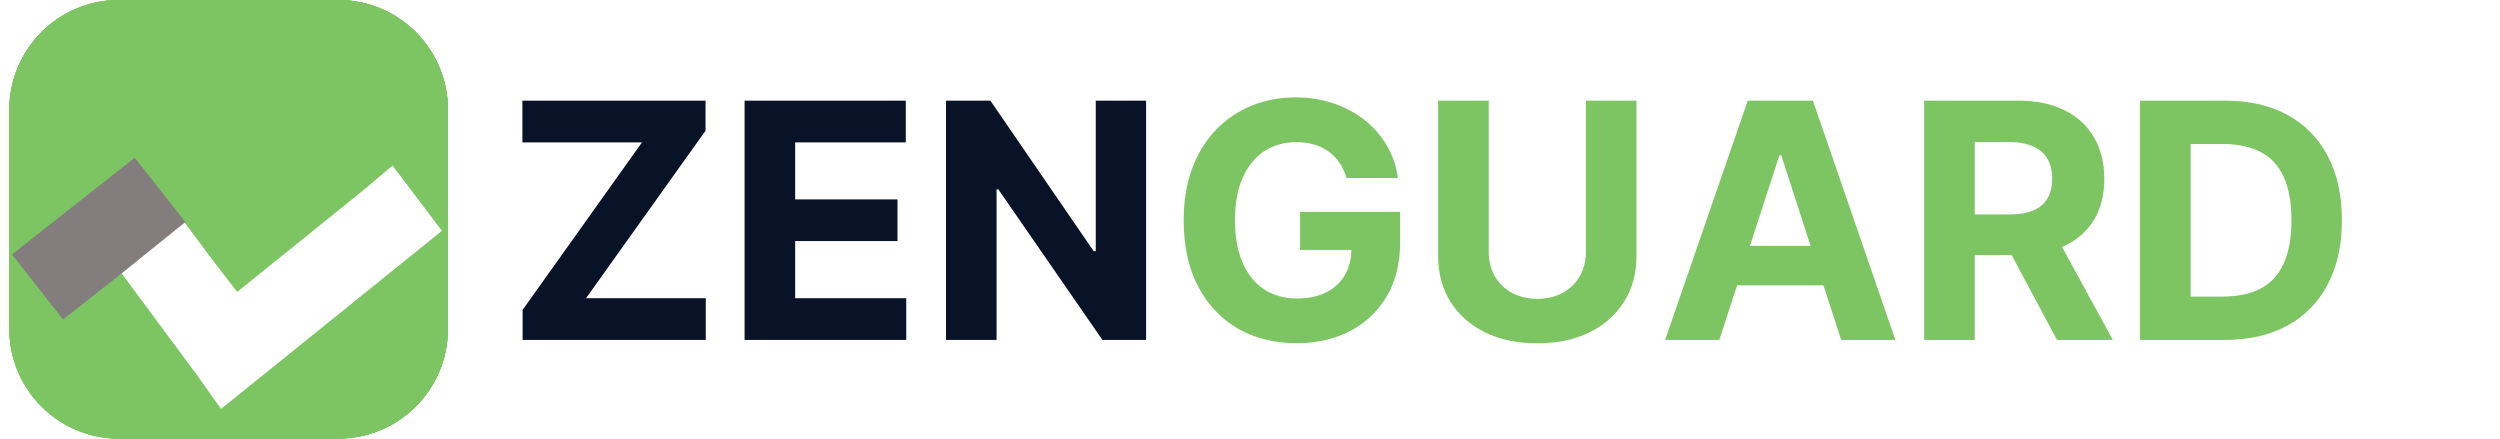
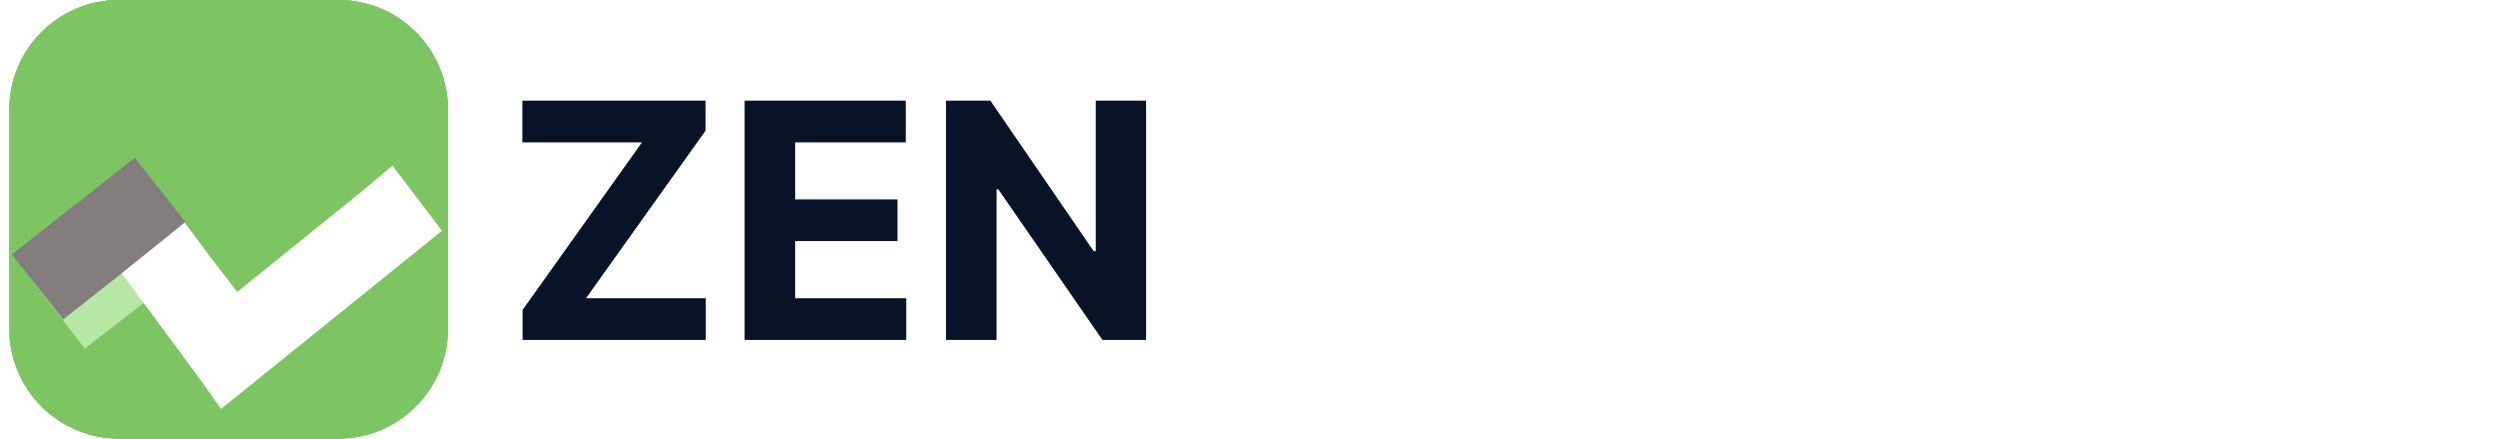
<svg xmlns="http://www.w3.org/2000/svg" width="285" height="50" viewBox="0 0 285 50" fill="none">
  <g clip-path="url(#clip0_851_82)">
    <path d="M59.577 38.75V35.328L73.187 16.231H59.551V11.477H80.431V14.9L66.808 33.996H80.458V38.75H59.577ZM84.882 38.75V11.477H103.26V16.231H90.649V22.73H102.314V27.484H90.649V33.996H103.313V38.75H84.882ZM130.656 11.477V38.75H125.675L113.81 21.585H113.61V38.75H107.844V11.477H112.904L124.676 28.629H124.916V11.477H130.656Z" fill="#081327" />
-     <path d="M153.504 20.293C153.317 19.645 153.055 19.072 152.718 18.575C152.381 18.069 151.968 17.643 151.48 17.297C151 16.942 150.45 16.671 149.828 16.485C149.216 16.298 148.537 16.205 147.791 16.205C146.397 16.205 145.172 16.551 144.115 17.244C143.068 17.936 142.251 18.944 141.665 20.266C141.079 21.58 140.786 23.187 140.786 25.087C140.786 26.987 141.075 28.603 141.652 29.934C142.229 31.266 143.046 32.283 144.102 32.984C145.158 33.676 146.406 34.023 147.844 34.023C149.149 34.023 150.263 33.792 151.187 33.33C152.119 32.86 152.829 32.198 153.317 31.346C153.814 30.494 154.063 29.486 154.063 28.323L155.235 28.496H148.204V24.155H159.616V27.591C159.616 29.988 159.11 32.047 158.098 33.77C157.086 35.483 155.692 36.806 153.917 37.738C152.141 38.661 150.108 39.123 147.817 39.123C145.261 39.123 143.015 38.559 141.079 37.432C139.144 36.295 137.635 34.684 136.552 32.598C135.477 30.503 134.94 28.017 134.94 25.14C134.94 22.93 135.26 20.959 135.899 19.228C136.547 17.488 137.453 16.014 138.616 14.807C139.778 13.599 141.132 12.68 142.677 12.05C144.222 11.42 145.895 11.104 147.697 11.104C149.242 11.104 150.681 11.331 152.012 11.784C153.344 12.227 154.525 12.858 155.554 13.675C156.593 14.491 157.441 15.463 158.098 16.591C158.755 17.71 159.177 18.944 159.363 20.293H153.504ZM180.793 11.477H186.559V29.189C186.559 31.177 186.084 32.917 185.134 34.409C184.193 35.9 182.875 37.063 181.179 37.898C179.484 38.724 177.508 39.136 175.253 39.136C172.989 39.136 171.01 38.724 169.314 37.898C167.618 37.063 166.3 35.9 165.359 34.409C164.418 32.917 163.948 31.177 163.948 29.189V11.477H169.713V28.696C169.713 29.735 169.94 30.658 170.393 31.466C170.854 32.274 171.503 32.908 172.337 33.37C173.172 33.832 174.143 34.063 175.253 34.063C176.372 34.063 177.344 33.832 178.17 33.37C179.004 32.908 179.648 32.274 180.101 31.466C180.562 30.658 180.793 29.735 180.793 28.696V11.477ZM196.004 38.75H189.825L199.24 11.477H206.671L216.073 38.75H209.893L203.062 17.71H202.849L196.004 38.75ZM195.618 28.03H210.213V32.531H195.618V28.03ZM219.355 38.75V11.477H230.115C232.175 11.477 233.932 11.846 235.388 12.583C236.853 13.311 237.968 14.345 238.731 15.685C239.503 17.017 239.89 18.584 239.89 20.386C239.89 22.197 239.499 23.755 238.718 25.061C237.937 26.357 236.804 27.351 235.322 28.043C233.848 28.736 232.064 29.082 229.968 29.082H222.764V24.448H229.036C230.137 24.448 231.052 24.297 231.78 23.995C232.508 23.693 233.049 23.241 233.404 22.637C233.768 22.033 233.95 21.283 233.95 20.386C233.95 19.481 233.768 18.717 233.404 18.096C233.049 17.474 232.503 17.004 231.766 16.684C231.038 16.356 230.119 16.192 229.01 16.192H225.121V38.75H219.355ZM234.083 26.339L240.862 38.75H234.496L227.864 26.339H234.083ZM253.633 38.75H243.964V11.477H253.712C256.456 11.477 258.817 12.023 260.797 13.115C262.777 14.198 264.299 15.757 265.364 17.79C266.439 19.823 266.976 22.255 266.976 25.087C266.976 27.928 266.439 30.369 265.364 32.411C264.299 34.453 262.768 36.02 260.77 37.112C258.782 38.204 256.402 38.75 253.633 38.75ZM249.731 33.809H253.393C255.097 33.809 256.531 33.508 257.694 32.904C258.866 32.291 259.745 31.346 260.331 30.068C260.926 28.78 261.223 27.12 261.223 25.087C261.223 23.072 260.926 21.425 260.331 20.147C259.745 18.868 258.87 17.927 257.707 17.323C256.544 16.72 255.111 16.418 253.406 16.418H249.731V33.809Z" fill="#7CC562" />
    <path d="M38.565 0H13.565C6.662 0 1.065 5.596 1.065 12.5V37.5C1.065 44.404 6.662 50 13.565 50H38.565C45.469 50 51.065 44.404 51.065 37.5V12.5C51.065 5.596 45.469 0 38.565 0Z" fill="#7CC562" />
    <g filter="url(#filter0_d_851_82)">
      <path d="M15.644 19.2L3.901 28.266L9.665 35.732L21.408 26.666L15.644 19.2Z" fill="#B6E7A4" />
-       <path d="M39.403 12.476L35.867 15.453L21.694 26.88L18.518 22.758L15.711 18.969L8.523 24.765L11.329 28.553L17.177 36.446L19.849 40.218L23.52 37.259L41.364 22.872L45.034 19.913L39.403 12.476Z" fill="white" />
    </g>
    <path d="M38.564 0H13.564C6.661 0 1.064 5.596 1.064 12.5V37.5C1.064 44.404 6.661 50 13.564 50H38.564C45.468 50 51.064 44.404 51.064 37.5V12.5C51.064 5.596 45.468 0 38.564 0Z" fill="#7CC562" />
    <g filter="url(#filter1_d_851_82)">
      <path d="M15.364 13.985L1.361 25.006L7.194 32.417L21.197 21.397L15.364 13.985Z" fill="#837D7D" />
-       <path d="M44.749 14.877L41.213 17.853L27.041 29.28L23.865 25.158L21.058 21.369L13.869 27.165L16.676 30.954L22.524 38.847L25.196 42.618L28.866 39.659L46.71 25.273L50.381 22.313L44.749 14.877Z" fill="white" />
    </g>
    <path d="M38.565 0H13.565C6.662 0 1.065 5.596 1.065 12.5V37.5C1.065 44.404 6.662 50 13.565 50H38.565C45.469 50 51.065 44.404 51.065 37.5V12.5C51.065 5.596 45.469 0 38.565 0Z" fill="#7CC562" />
    <g filter="url(#filter2_d_851_82)">
      <path d="M15.644 19.2L3.901 28.266L9.665 35.732L21.408 26.666L15.644 19.2Z" fill="#B6E7A4" />
-       <path d="M39.403 12.476L35.867 15.453L21.694 26.88L18.518 22.758L15.711 18.969L8.523 24.765L11.329 28.553L17.177 36.446L19.849 40.218L23.52 37.259L41.364 22.872L45.034 19.913L39.403 12.476Z" fill="white" />
    </g>
-     <path d="M38.564 0H13.564C6.661 0 1.064 5.596 1.064 12.5V37.5C1.064 44.404 6.661 50 13.564 50H38.564C45.468 50 51.064 44.404 51.064 37.5V12.5C51.064 5.596 45.468 0 38.564 0Z" fill="#7CC562" />
    <g filter="url(#filter3_d_851_82)">
      <path d="M15.364 13.985L1.361 25.006L7.194 32.417L21.197 21.397L15.364 13.985Z" fill="#837D7D" />
      <path d="M44.749 14.877L41.213 17.853L27.041 29.28L23.865 25.158L21.058 21.369L13.869 27.165L16.676 30.954L22.524 38.847L25.196 42.618L28.866 39.659L46.71 25.273L50.381 22.313L44.749 14.877Z" fill="white" />
    </g>
  </g>
  <defs>
    <filter id="filter0_d_851_82" x="-0.099" y="12.476" width="49.133" height="35.742" filterUnits="userSpaceOnUse" color-interpolation-filters="sRGB">
      <feFlood flood-opacity="0" result="BackgroundImageFix" />
      <feColorMatrix in="SourceAlpha" type="matrix" values="0 0 0 0 0 0 0 0 0 0 0 0 0 0 0 0 0 0 127 0" result="hardAlpha" />
      <feOffset dy="4" />
      <feGaussianBlur stdDeviation="2" />
      <feComposite in2="hardAlpha" operator="out" />
      <feColorMatrix type="matrix" values="0 0 0 0 0 0 0 0 0 0 0 0 0 0 0 0 0 0 0.25 0" />
      <feBlend mode="normal" in2="BackgroundImageFix" result="effect1_dropShadow_851_82" />
      <feBlend mode="normal" in="SourceGraphic" in2="effect1_dropShadow_851_82" result="shape" />
    </filter>
    <filter id="filter1_d_851_82" x="-2.639" y="13.985" width="57.02" height="36.633" filterUnits="userSpaceOnUse" color-interpolation-filters="sRGB">
      <feFlood flood-opacity="0" result="BackgroundImageFix" />
      <feColorMatrix in="SourceAlpha" type="matrix" values="0 0 0 0 0 0 0 0 0 0 0 0 0 0 0 0 0 0 127 0" result="hardAlpha" />
      <feOffset dy="4" />
      <feGaussianBlur stdDeviation="2" />
      <feComposite in2="hardAlpha" operator="out" />
      <feColorMatrix type="matrix" values="0 0 0 0 0 0 0 0 0 0 0 0 0 0 0 0 0 0 0.25 0" />
      <feBlend mode="normal" in2="BackgroundImageFix" result="effect1_dropShadow_851_82" />
      <feBlend mode="normal" in="SourceGraphic" in2="effect1_dropShadow_851_82" result="shape" />
    </filter>
    <filter id="filter2_d_851_82" x="-0.099" y="12.476" width="49.133" height="35.742" filterUnits="userSpaceOnUse" color-interpolation-filters="sRGB">
      <feFlood flood-opacity="0" result="BackgroundImageFix" />
      <feColorMatrix in="SourceAlpha" type="matrix" values="0 0 0 0 0 0 0 0 0 0 0 0 0 0 0 0 0 0 127 0" result="hardAlpha" />
      <feOffset dy="4" />
      <feGaussianBlur stdDeviation="2" />
      <feComposite in2="hardAlpha" operator="out" />
      <feColorMatrix type="matrix" values="0 0 0 0 0 0 0 0 0 0 0 0 0 0 0 0 0 0 0.25 0" />
      <feBlend mode="normal" in2="BackgroundImageFix" result="effect1_dropShadow_851_82" />
      <feBlend mode="normal" in="SourceGraphic" in2="effect1_dropShadow_851_82" result="shape" />
    </filter>
    <filter id="filter3_d_851_82" x="-2.639" y="13.985" width="57.02" height="36.633" filterUnits="userSpaceOnUse" color-interpolation-filters="sRGB">
      <feFlood flood-opacity="0" result="BackgroundImageFix" />
      <feColorMatrix in="SourceAlpha" type="matrix" values="0 0 0 0 0 0 0 0 0 0 0 0 0 0 0 0 0 0 127 0" result="hardAlpha" />
      <feOffset dy="4" />
      <feGaussianBlur stdDeviation="2" />
      <feComposite in2="hardAlpha" operator="out" />
      <feColorMatrix type="matrix" values="0 0 0 0 0 0 0 0 0 0 0 0 0 0 0 0 0 0 0.25 0" />
      <feBlend mode="normal" in2="BackgroundImageFix" result="effect1_dropShadow_851_82" />
      <feBlend mode="normal" in="SourceGraphic" in2="effect1_dropShadow_851_82" result="shape" />
    </filter>
    <clipPath id="clip0_851_82">
      <rect width="284.062" height="50" fill="white" />
    </clipPath>
  </defs>
</svg>